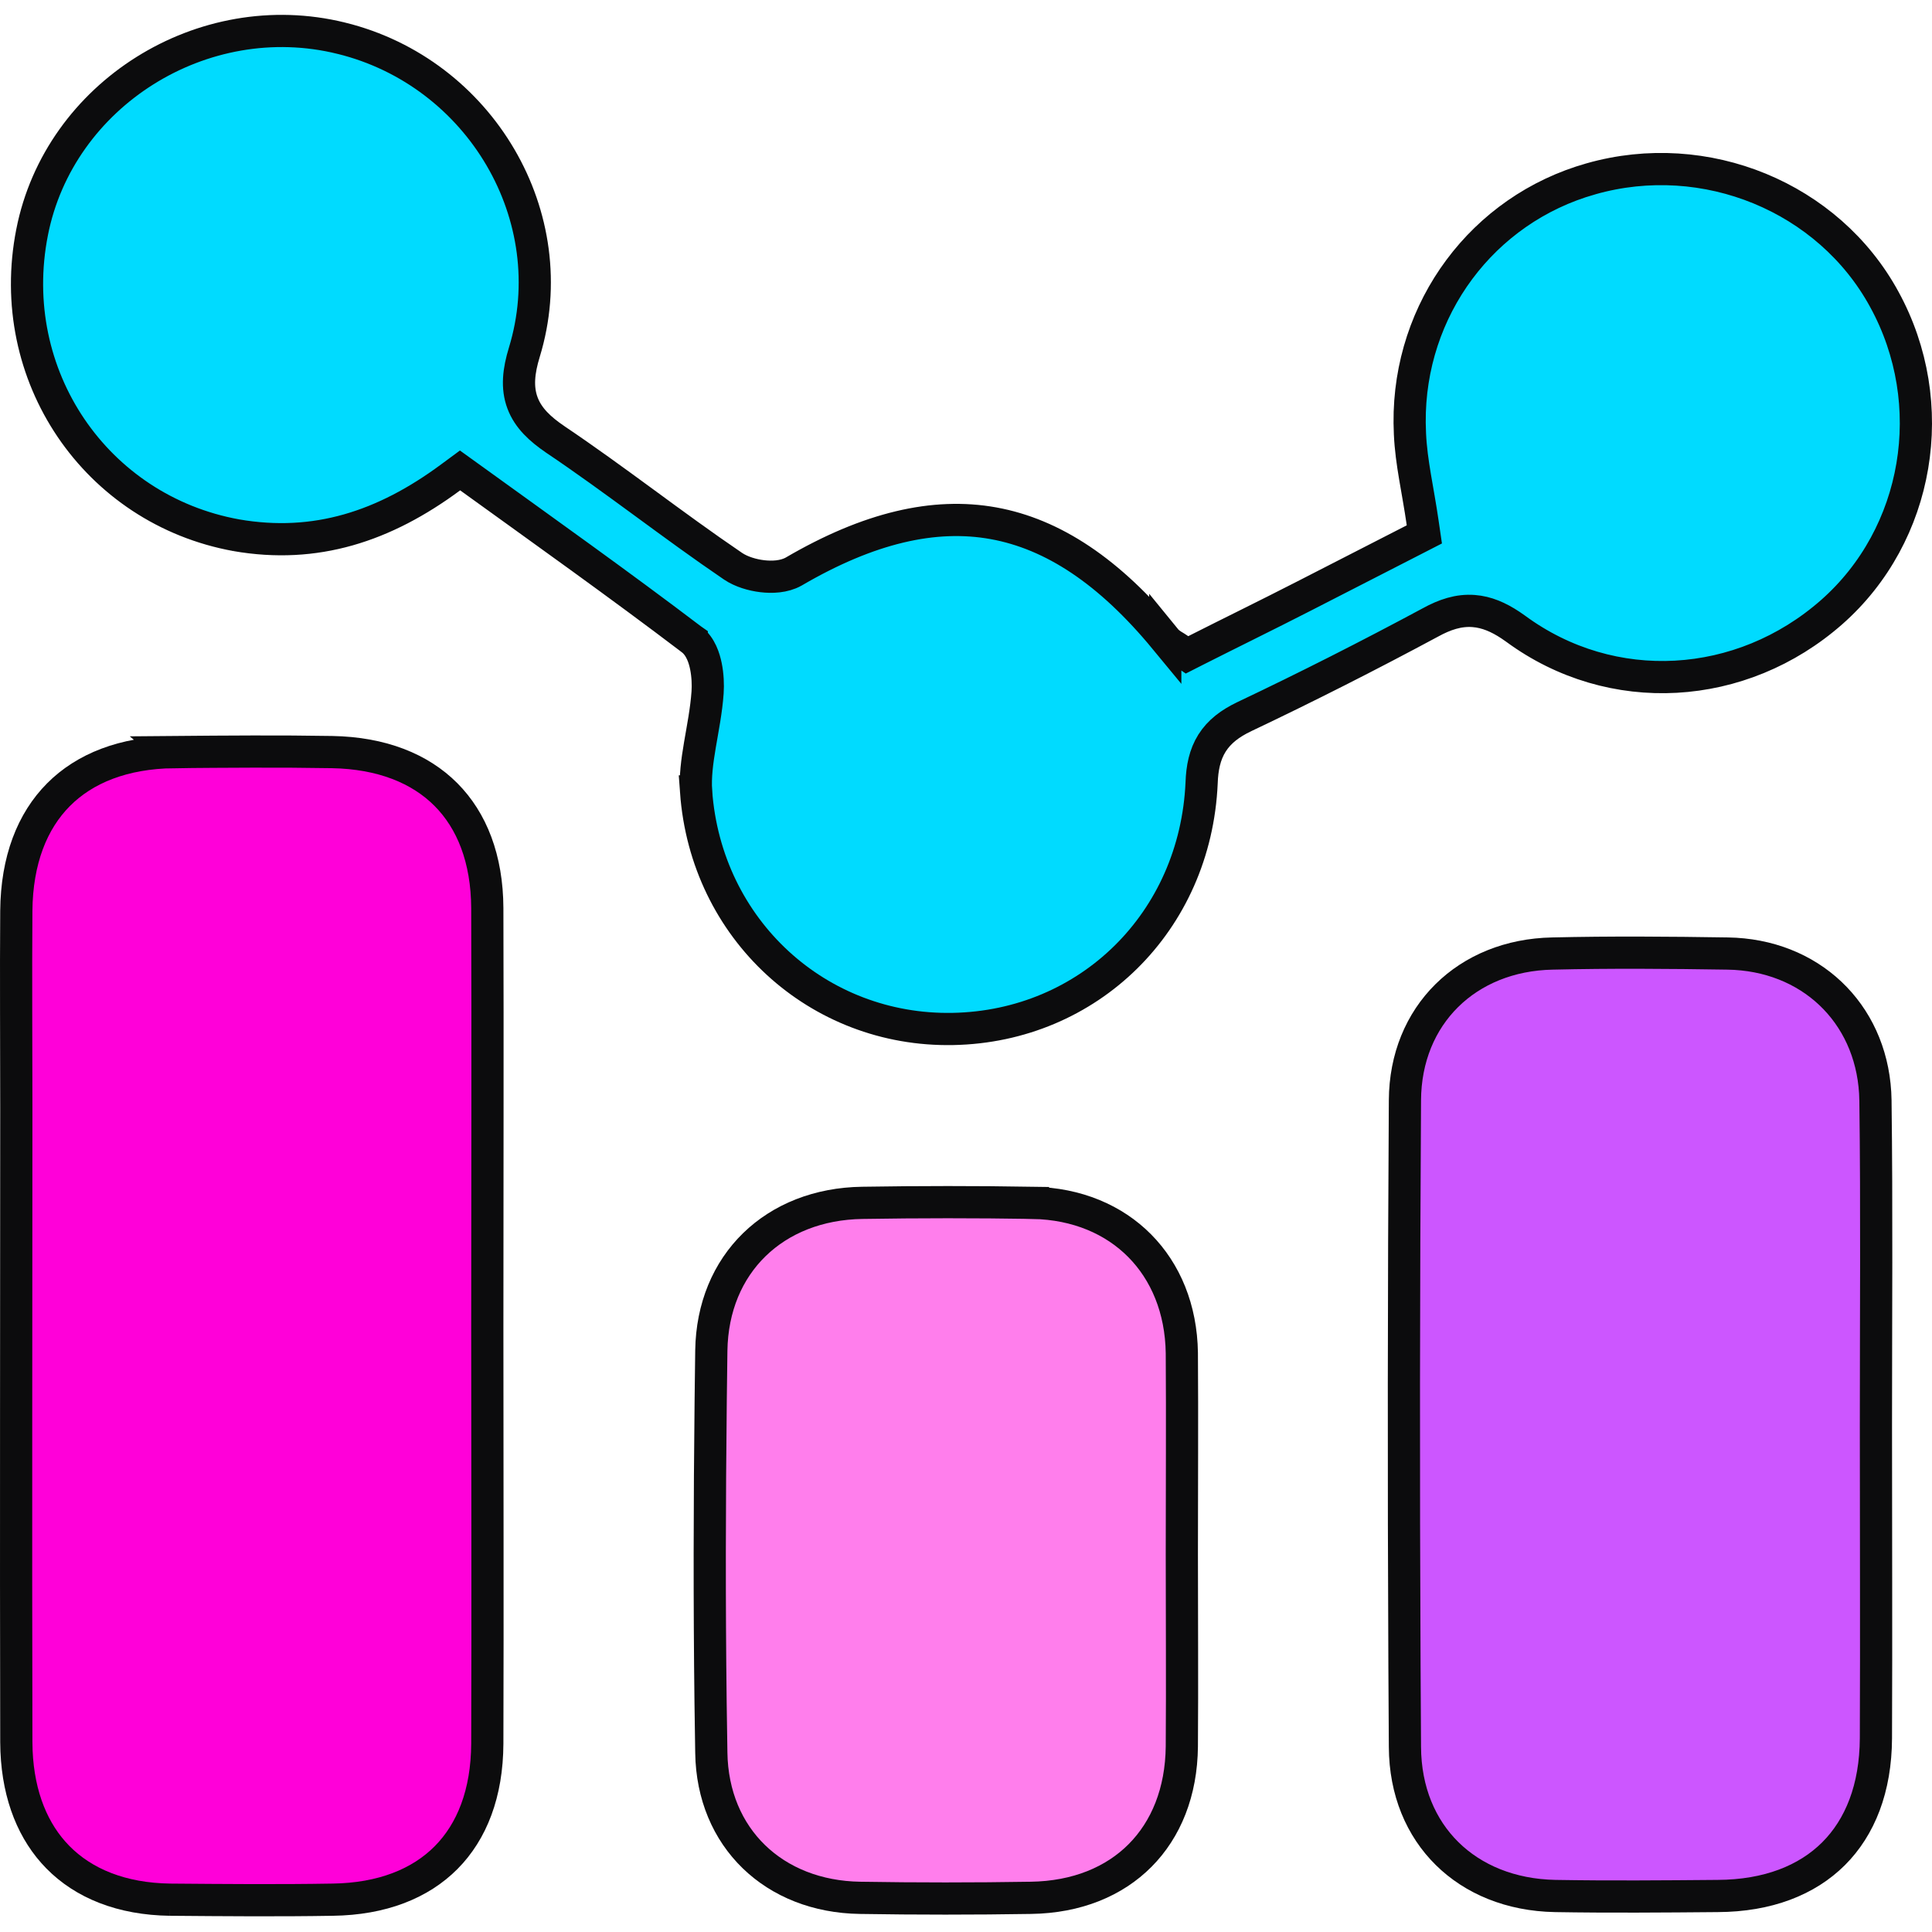
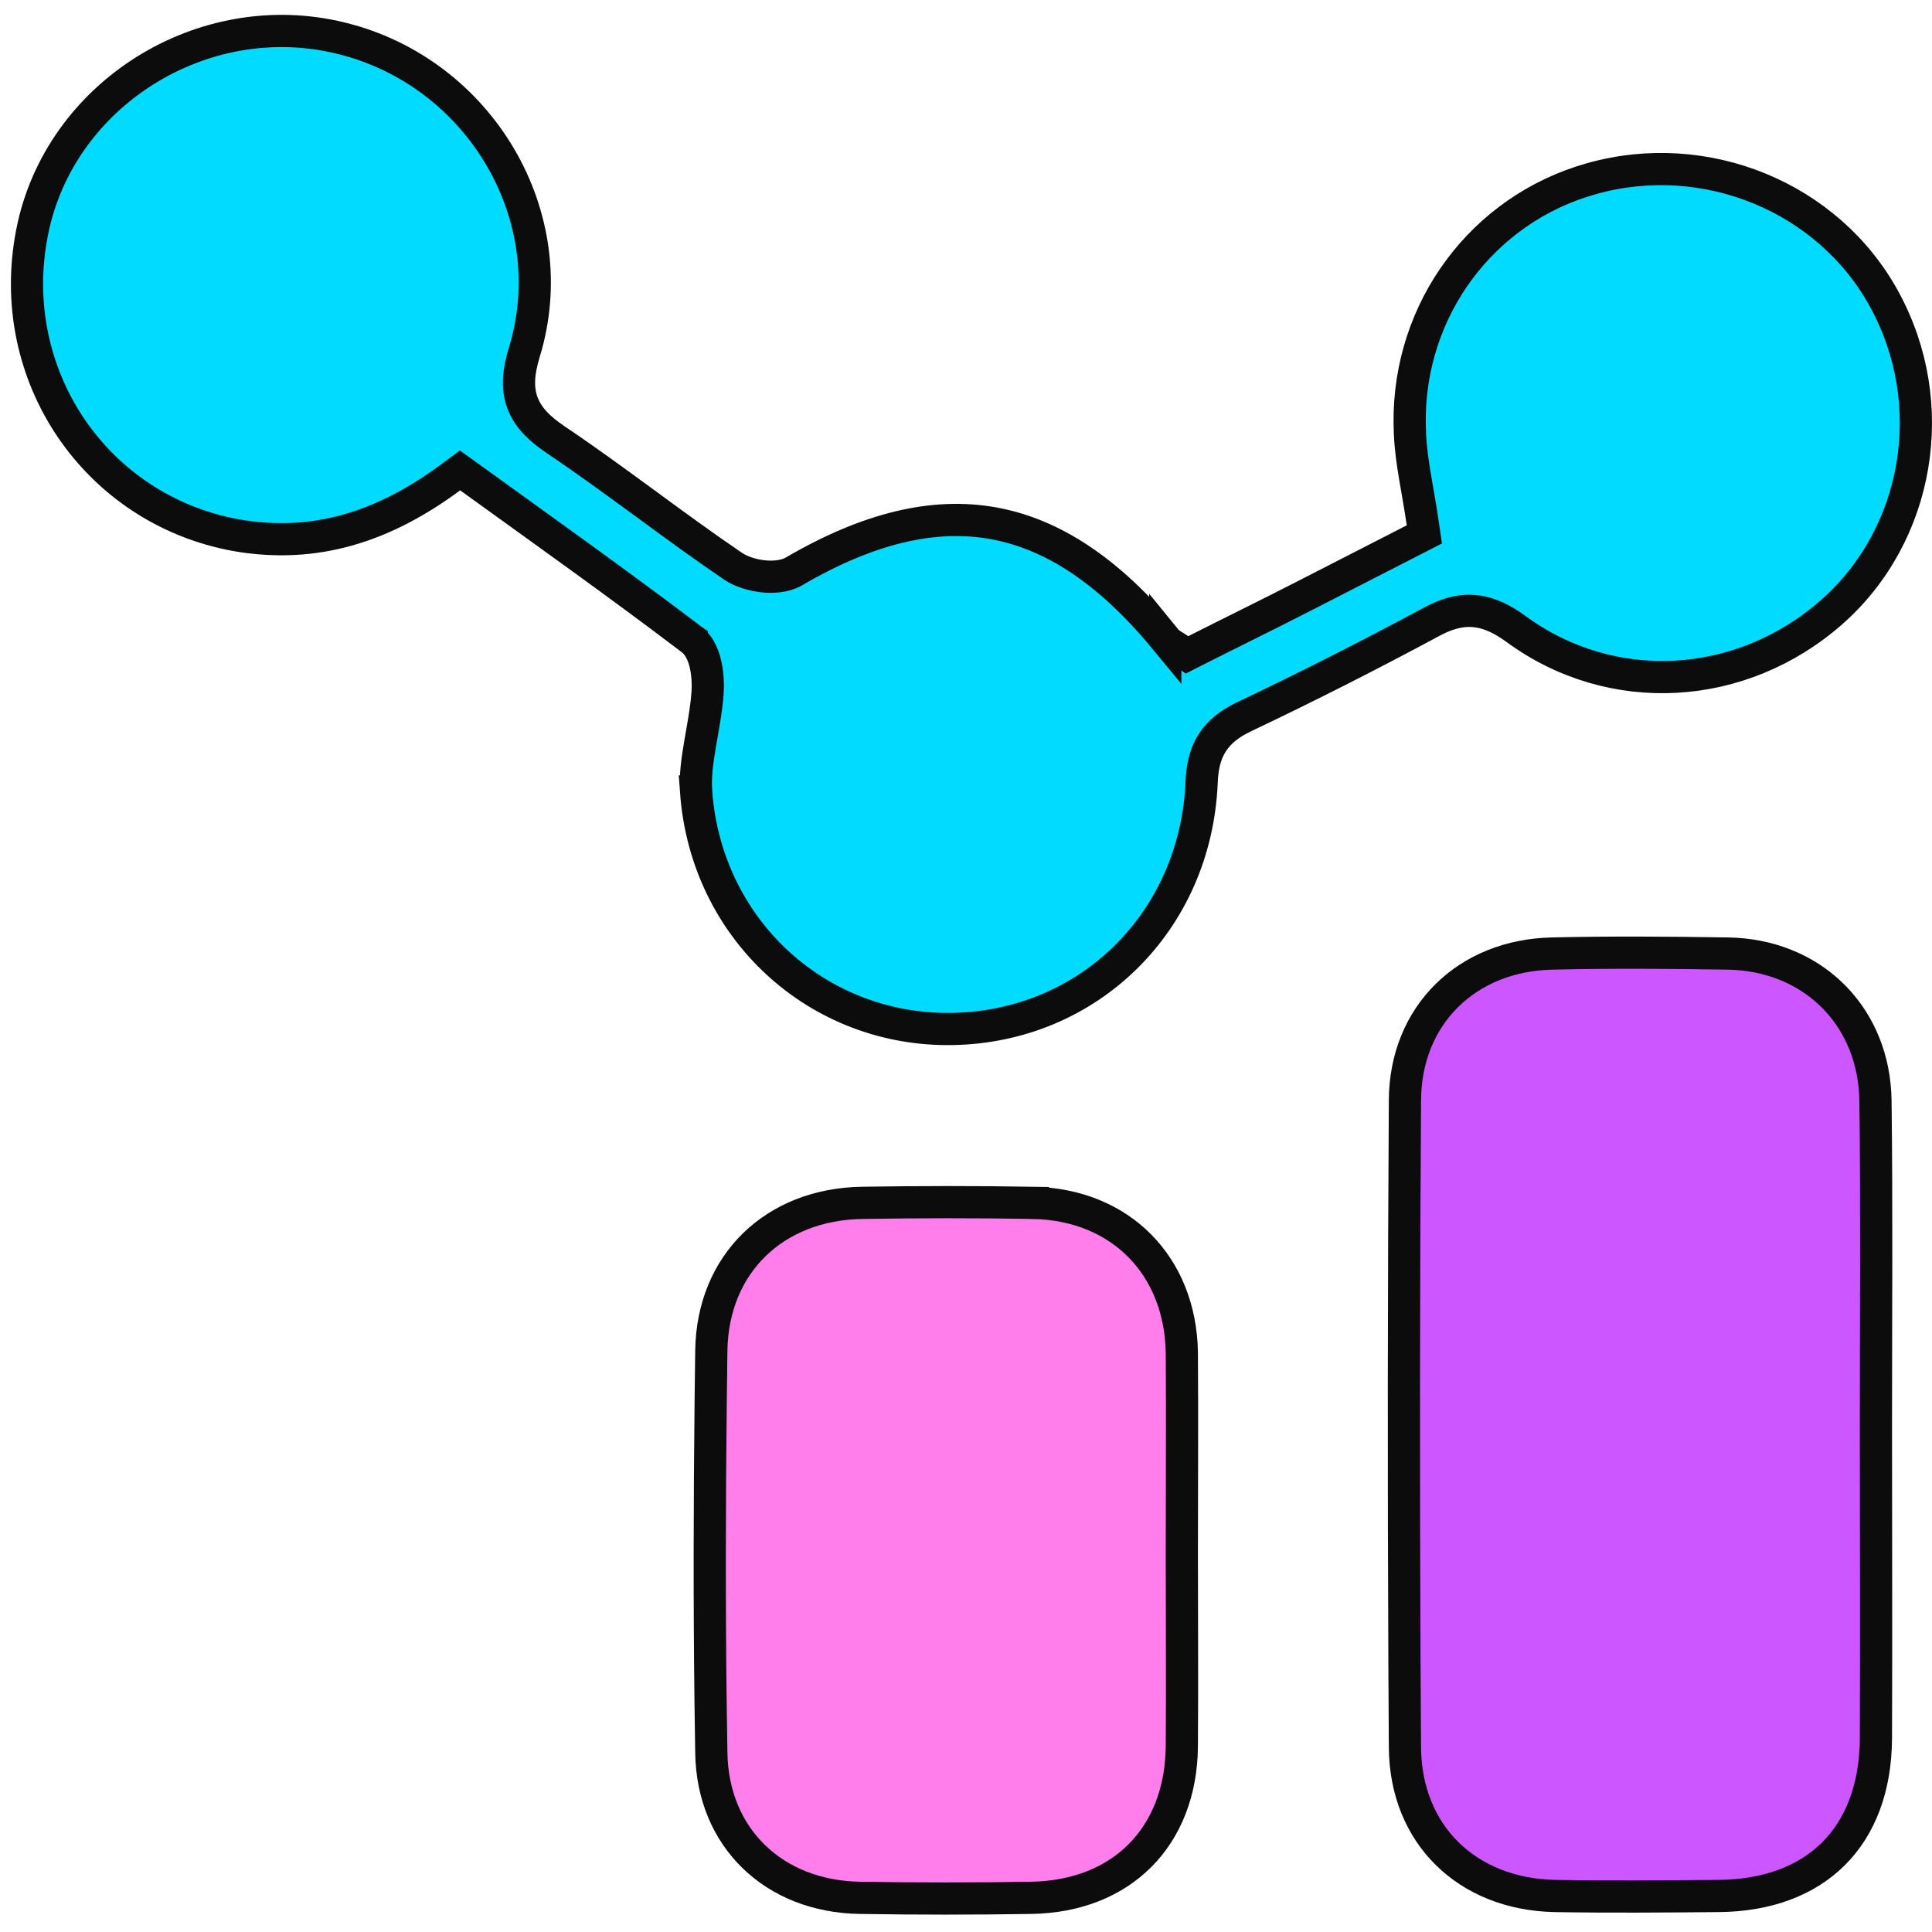
<svg xmlns="http://www.w3.org/2000/svg" width="120" height="120" viewBox="0 0 120 120" fill="none">
  <g clip-path="url(#clip0_5129_1336)">
    <path d="M1.994 14.423C3.681 5.854 12.599 0.251 21.199 2.374H21.2C29.838 4.5 35.134 13.482 32.567 21.879C32.214 23.031 32.094 24.068 32.455 25.03C32.812 25.983 33.569 26.665 34.474 27.283L34.48 27.288C36.332 28.532 38.145 29.856 39.976 31.196C41.8 32.533 43.644 33.887 45.532 35.17L45.539 35.175C46.051 35.516 46.73 35.716 47.344 35.789C47.932 35.859 48.697 35.84 49.301 35.499L49.312 35.492C53.958 32.78 58.02 31.834 61.711 32.502C65.403 33.171 68.911 35.489 72.377 39.692V39.691C72.548 39.901 72.745 40.024 72.853 40.092C72.98 40.17 73.078 40.226 73.236 40.336L73.727 40.675L74.258 40.405C76.371 39.335 78.698 38.199 80.976 37.032C83.261 35.861 85.547 34.69 87.832 33.519L88.469 33.192L88.366 32.485C88.063 30.391 87.658 28.751 87.575 26.954V26.949L87.555 26.262C87.493 19.179 92.091 13.003 98.818 11.107L98.82 11.106C105.925 9.088 113.583 12.245 117.038 18.594L117.039 18.596C120.591 25.08 119.21 33.223 113.77 38.02C108.165 42.951 100.116 43.446 94.14 39.051L94.133 39.046L93.817 38.827C93.081 38.339 92.34 38.013 91.529 37.952C90.6 37.882 89.732 38.172 88.846 38.661C85.031 40.711 81.161 42.674 77.263 44.523L77.258 44.526C76.418 44.93 75.739 45.429 75.281 46.155C74.828 46.876 74.666 47.705 74.635 48.621C74.253 57.27 67.618 63.75 59.188 63.911C50.815 64.072 43.855 57.747 43.234 49.158H43.235C43.173 48.257 43.297 47.308 43.474 46.263C43.644 45.255 43.873 44.12 43.949 43.013C43.983 42.532 43.959 41.934 43.846 41.379C43.746 40.887 43.526 40.161 42.966 39.725V39.724L42.956 39.717C38.43 36.279 33.786 32.982 29.167 29.646L28.574 29.219L27.986 29.653C23.869 32.7 19.6 34.099 14.675 33.244H14.676C5.947 31.66 0.244 23.311 1.994 14.424V14.423Z" fill="#00DBFF" stroke="#0C0C0D" stroke-width="2" />
-     <path d="M10.795 46.712C14.082 46.684 17.353 46.657 20.622 46.713C23.706 46.767 26.087 47.733 27.698 49.351C29.308 50.968 30.253 53.338 30.267 56.402C30.295 65.085 30.267 73.792 30.267 82.481C30.267 91.085 30.295 99.678 30.267 108.303C30.253 111.385 29.313 113.762 27.711 115.377C26.108 116.993 23.737 117.952 20.655 117.993H20.651C17.297 118.05 13.939 118.021 10.567 117.993H10.568C7.551 117.953 5.193 116.984 3.587 115.346C2.08 113.81 1.148 111.596 1.026 108.764L1.013 108.189C0.984 95.078 1.013 81.94 1.013 68.796C1.013 64.702 0.984 60.63 1.013 56.578C1.04 53.422 2.001 51.001 3.632 49.361C5.262 47.721 7.67 46.754 10.796 46.713L10.795 46.712Z" fill="#FF00D9" stroke="#0C0C0D" stroke-width="2" />
    <path d="M53.567 74.711C57.098 74.654 60.629 74.653 64.16 74.71V74.711C66.907 74.764 69.188 75.758 70.789 77.375C72.391 78.993 73.367 81.288 73.406 84.038C73.435 88.174 73.406 92.33 73.406 96.509C73.406 100.518 73.435 104.475 73.406 108.47C73.38 111.315 72.419 113.632 70.815 115.245C69.213 116.858 66.895 117.838 64.022 117.878H64.019C60.488 117.935 56.956 117.935 53.425 117.878H53.423C48.077 117.8 44.258 114.151 44.181 108.864V108.862L44.135 105.748C44.059 99.517 44.073 93.271 44.142 87.02L44.181 83.895C44.258 78.491 48.11 74.789 53.565 74.711H53.567Z" fill="#FF7EEC" stroke="#0C0C0D" stroke-width="2" />
    <path d="M96.428 59.226C100.036 59.141 103.678 59.169 107.302 59.226H107.303C112.404 59.301 116.169 62.87 116.47 67.867L116.488 68.355C116.574 75.059 116.517 81.785 116.517 88.538C116.517 95.029 116.545 101.478 116.517 107.96C116.503 111.079 115.531 113.499 113.883 115.141C112.234 116.783 109.806 117.751 106.685 117.764H106.681C103.308 117.793 99.95 117.821 96.594 117.764H96.595C93.824 117.711 91.507 116.732 89.883 115.13C88.261 113.531 87.276 111.257 87.263 108.502V108.501L87.234 103.478C87.178 91.758 87.188 80.041 87.263 68.346V68.344C87.289 63.055 91.114 59.33 96.424 59.226H96.428Z" fill="#CC56FF" stroke="#0C0C0D" stroke-width="2" />
  </g>
  <defs>
    <clipPath id="clip0_5129_1336">
      <rect width="120" height="120" fill="white" />
    </clipPath>
  </defs>
</svg>